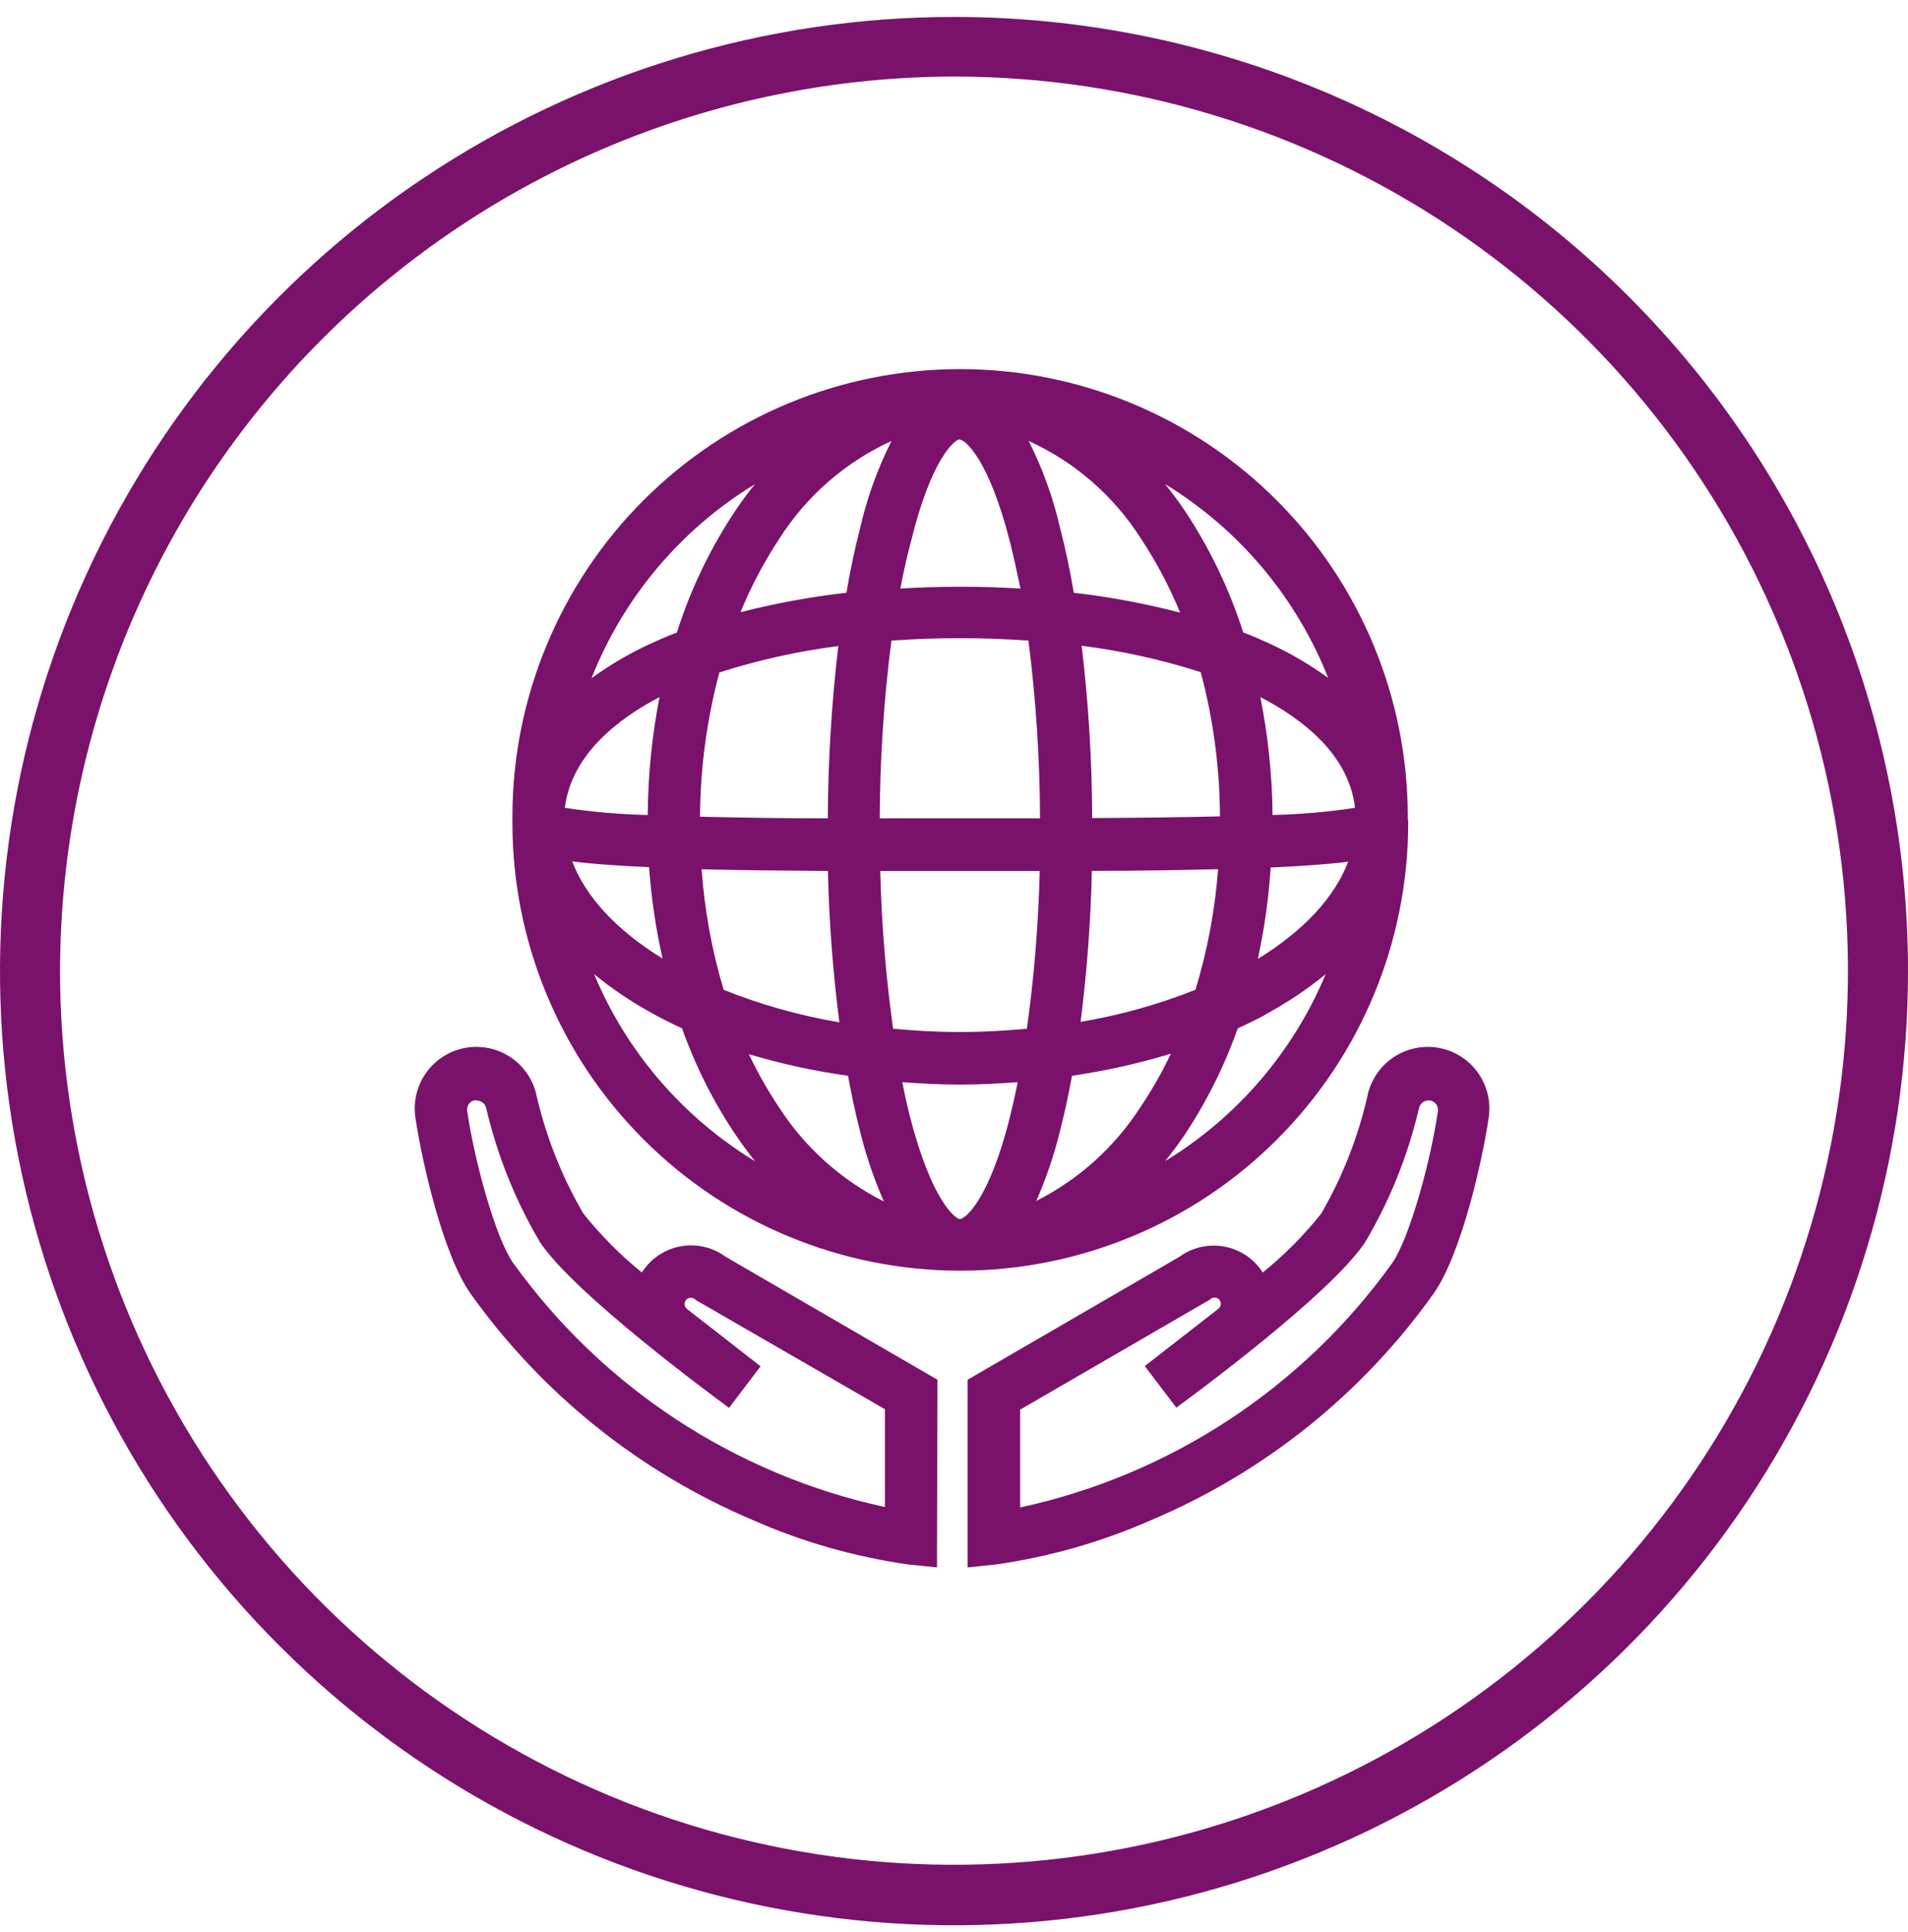
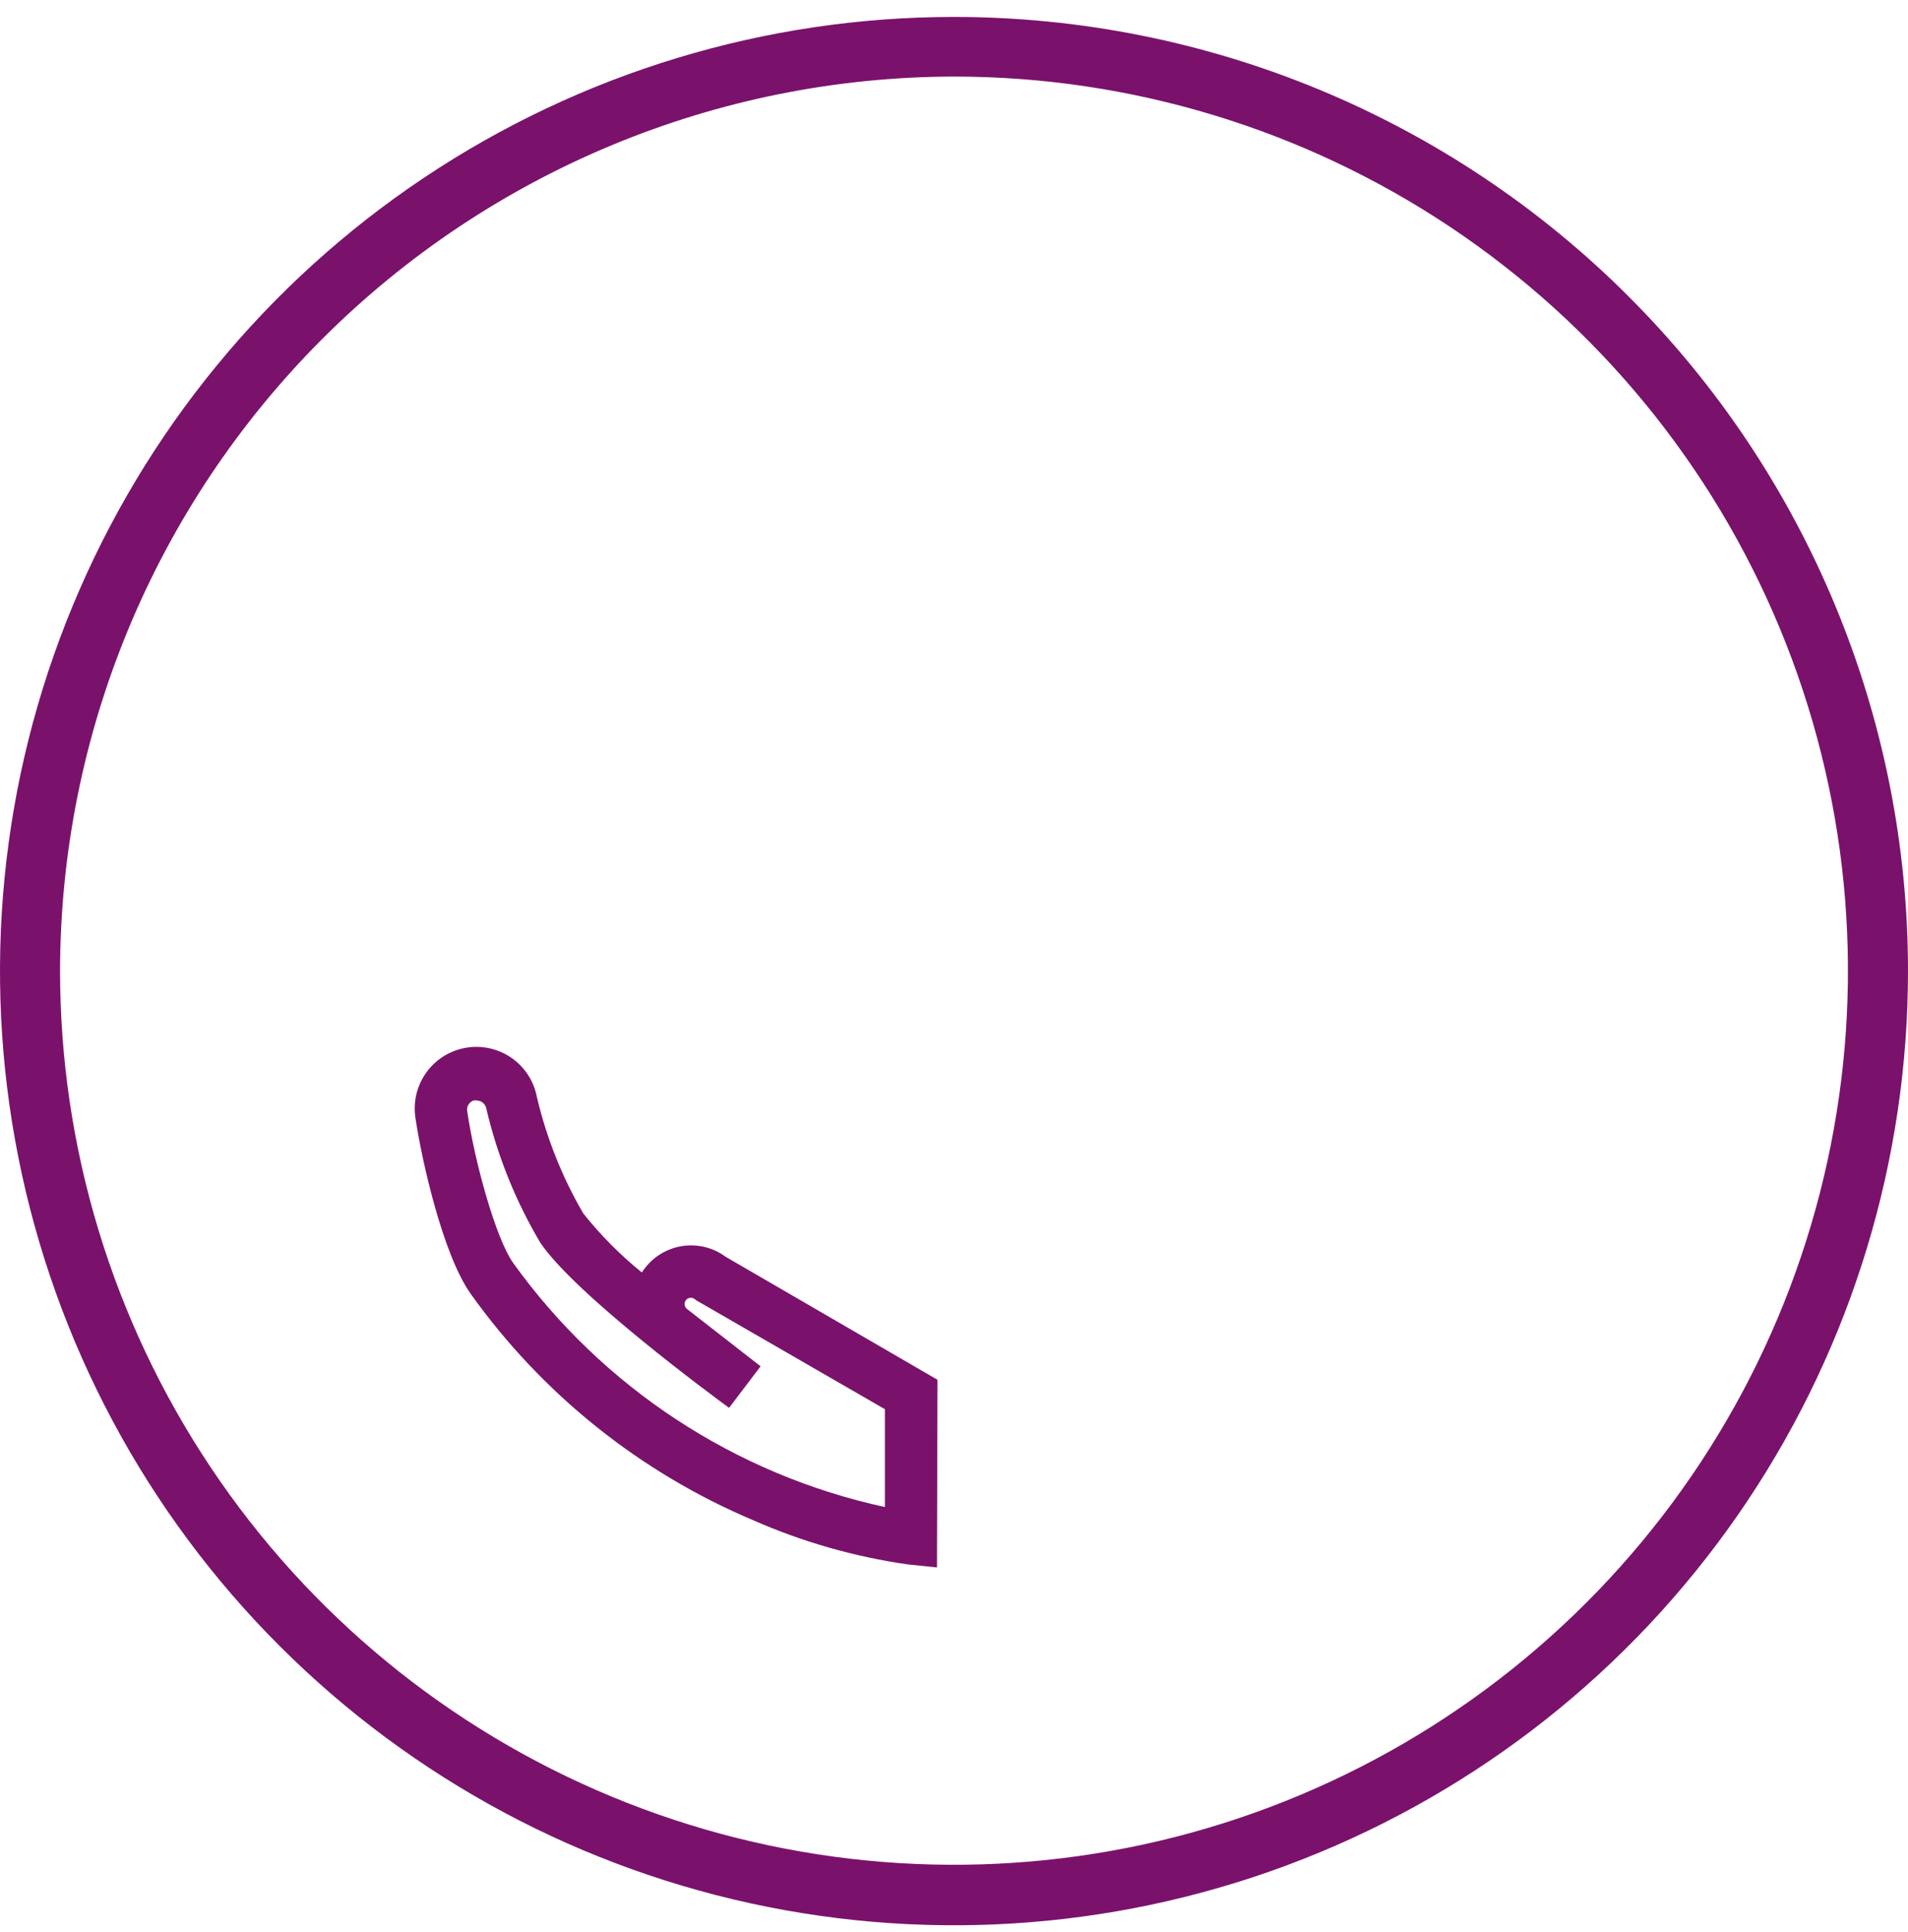
<svg xmlns="http://www.w3.org/2000/svg" width="80" height="81" viewBox="0 0 80 81" fill="none">
  <g clip-path="url(#clip0_2005_449)">
-     <path d="M40 3.21C47.413 3.21 54.66 5.409 60.824 9.527C66.988 13.646 71.792 19.5 74.629 26.349C77.466 33.197 78.208 40.734 76.762 48.005C75.316 55.276 71.746 61.954 66.504 67.196C61.262 72.438 54.583 76.008 47.312 77.454C40.042 78.9 32.505 78.158 25.656 75.321C18.807 72.484 12.953 67.68 8.835 61.516C4.716 55.352 2.518 48.106 2.518 40.692C2.534 30.756 6.488 21.232 13.514 14.207C20.54 7.181 30.064 3.227 40 3.21ZM40 0.71C32.089 0.71 24.355 3.056 17.777 7.451C11.199 11.846 6.072 18.094 3.045 25.403C0.017 32.712 -0.775 40.754 0.769 48.514C2.312 56.273 6.122 63.4 11.716 68.994C17.31 74.588 24.437 78.398 32.196 79.941C39.956 81.485 47.998 80.693 55.307 77.665C62.616 74.638 68.864 69.511 73.259 62.933C77.654 56.355 80 48.621 80 40.71C80 30.101 75.786 19.927 68.284 12.426C60.783 4.924 50.609 0.71 40 0.71Z" fill="#7A126B" />
+     <path d="M40 3.21C47.413 3.21 54.66 5.409 60.824 9.527C66.988 13.646 71.792 19.5 74.629 26.349C77.466 33.197 78.208 40.734 76.762 48.005C75.316 55.276 71.746 61.954 66.504 67.196C61.262 72.438 54.583 76.008 47.312 77.454C40.042 78.9 32.505 78.158 25.656 75.321C18.807 72.484 12.953 67.68 8.835 61.516C4.716 55.352 2.518 48.106 2.518 40.692C2.534 30.756 6.488 21.232 13.514 14.207C20.54 7.181 30.064 3.227 40 3.21M40 0.71C32.089 0.71 24.355 3.056 17.777 7.451C11.199 11.846 6.072 18.094 3.045 25.403C0.017 32.712 -0.775 40.754 0.769 48.514C2.312 56.273 6.122 63.4 11.716 68.994C17.31 74.588 24.437 78.398 32.196 79.941C39.956 81.485 47.998 80.693 55.307 77.665C62.616 74.638 68.864 69.511 73.259 62.933C77.654 56.355 80 48.621 80 40.71C80 30.101 75.786 19.927 68.284 12.426C60.783 4.924 50.609 0.71 40 0.71Z" fill="#7A126B" />
    <path d="M39.286 65.709L38.082 65.585C35.839 65.266 33.651 64.642 31.578 63.729C26.825 61.721 22.723 58.432 19.729 54.23C18.556 52.568 17.674 48.586 17.427 46.914C17.31 46.243 17.463 45.552 17.853 44.992C18.243 44.433 18.838 44.05 19.509 43.928C20.18 43.806 20.873 43.954 21.435 44.34C21.997 44.726 22.384 45.318 22.511 45.989C22.914 47.705 23.571 49.352 24.46 50.874C25.186 51.784 26.008 52.612 26.912 53.344C26.951 53.281 26.994 53.22 27.04 53.163C27.429 52.655 28.002 52.321 28.636 52.232C29.269 52.143 29.913 52.306 30.427 52.687L39.308 57.842L39.286 65.709ZM19.989 46.13C19.95 46.124 19.909 46.124 19.87 46.13C19.778 46.157 19.699 46.217 19.647 46.298C19.595 46.379 19.574 46.475 19.588 46.571C19.905 48.745 20.796 51.928 21.515 52.943C25.265 58.166 30.819 61.813 37.103 63.177V59.076L29.188 54.508L29.13 54.459C29.074 54.418 29.005 54.399 28.936 54.407C28.902 54.41 28.868 54.42 28.838 54.437C28.808 54.454 28.781 54.476 28.76 54.504C28.718 54.559 28.699 54.629 28.707 54.698C28.715 54.767 28.75 54.83 28.804 54.874L31.891 57.277L30.568 59.019C29.915 58.538 24.139 54.288 22.657 52.1C21.616 50.346 20.85 48.442 20.386 46.456C20.367 46.367 20.318 46.287 20.247 46.229C20.177 46.171 20.089 46.139 19.998 46.138L19.989 46.13Z" fill="#7A126B" />
-     <path d="M40.569 65.709V57.842L49.45 52.687C49.963 52.313 50.602 52.153 51.231 52.242C51.86 52.331 52.429 52.661 52.819 53.163C52.863 53.22 52.907 53.282 52.947 53.344C53.851 52.612 54.673 51.784 55.398 50.874C56.28 49.351 56.93 47.704 57.325 45.989C57.453 45.318 57.84 44.726 58.402 44.34C58.964 43.954 59.656 43.806 60.327 43.928C60.998 44.05 61.594 44.433 61.984 44.992C62.374 45.552 62.527 46.243 62.41 46.914C62.167 48.586 61.281 52.568 60.108 54.23C57.115 58.433 53.013 61.722 48.259 63.729C46.186 64.642 43.998 65.266 41.755 65.585L40.569 65.709ZM42.774 59.094V63.195C49.06 61.833 54.616 58.186 58.366 52.96C59.081 51.946 59.971 48.762 60.289 46.588C60.304 46.493 60.284 46.395 60.232 46.314C60.18 46.232 60.1 46.173 60.007 46.147C59.954 46.132 59.898 46.128 59.843 46.135C59.789 46.142 59.736 46.16 59.689 46.188C59.641 46.216 59.6 46.254 59.567 46.298C59.535 46.343 59.512 46.393 59.499 46.447C59.037 48.434 58.271 50.338 57.228 52.092C55.747 54.296 49.975 58.53 49.322 59.01L47.999 57.268L51.086 54.865C51.141 54.822 51.176 54.758 51.184 54.689C51.193 54.62 51.173 54.55 51.13 54.495C51.11 54.467 51.084 54.445 51.054 54.428C51.025 54.411 50.992 54.401 50.958 54.398C50.889 54.391 50.82 54.409 50.764 54.451L50.702 54.499L42.774 59.094Z" fill="#7A126B" />
-     <path d="M59.028 34.395C59.028 34.347 59.028 34.298 59.028 34.245C59.028 29.267 57.05 24.492 53.529 20.972C50.009 17.451 45.234 15.474 40.256 15.474C35.277 15.474 30.502 17.451 26.982 20.972C23.462 24.492 21.484 29.267 21.484 34.245C21.484 34.298 21.484 34.347 21.484 34.395C21.484 34.444 21.484 34.422 21.484 34.431C21.484 34.44 21.484 34.47 21.484 34.488C21.484 39.469 23.462 44.246 26.985 47.768C30.507 51.29 35.284 53.269 40.265 53.269C45.245 53.269 50.023 51.29 53.544 47.768C57.067 44.246 59.045 39.469 59.045 34.488V34.395H59.028ZM53.357 34.166C53.341 32.506 53.169 30.851 52.845 29.223C54.649 30.158 56.563 31.653 56.814 33.866C55.669 34.039 54.514 34.139 53.357 34.166ZM51.152 34.224C49.49 34.263 47.624 34.285 45.794 34.294C45.786 31.88 45.639 29.468 45.353 27.071C47.048 27.286 48.718 27.657 50.345 28.178C50.872 30.15 51.143 32.182 51.152 34.224ZM40.251 34.307H36.887C36.895 31.815 37.058 29.326 37.376 26.855C38.307 26.789 39.268 26.753 40.247 26.753C41.226 26.753 42.187 26.789 43.122 26.855C43.436 29.327 43.598 31.816 43.607 34.307H40.251ZM43.594 36.512C43.541 38.725 43.362 40.934 43.056 43.127C42.134 43.21 41.204 43.263 40.251 43.263C39.299 43.263 38.368 43.21 37.447 43.127C37.141 40.934 36.961 38.725 36.909 36.512H43.589H43.594ZM40.251 18.433C40.45 18.433 41.446 19.195 42.346 22.714C42.5 23.327 42.641 23.989 42.787 24.672C41.962 24.624 41.124 24.597 40.269 24.597C39.413 24.597 38.576 24.624 37.751 24.672C37.883 23.989 38.02 23.349 38.192 22.714C39.056 19.178 40.048 18.415 40.247 18.415L40.251 18.433ZM45.023 24.849C44.859 23.892 44.67 22.992 44.454 22.159C44.164 20.885 43.719 19.651 43.131 18.485C45.069 19.368 46.709 20.796 47.849 22.595C48.492 23.569 49.038 24.603 49.481 25.682C48.016 25.301 46.526 25.023 45.023 24.849ZM37.381 18.485C36.792 19.651 36.348 20.885 36.058 22.159C35.842 22.992 35.652 23.892 35.489 24.849C33.992 25.018 32.508 25.291 31.048 25.664C31.491 24.585 32.037 23.551 32.68 22.578C33.819 20.788 35.452 19.367 37.381 18.485ZM35.149 27.084C34.866 29.482 34.719 31.893 34.708 34.307C32.865 34.307 31.013 34.276 29.351 34.237C29.363 32.195 29.636 30.164 30.162 28.191C31.787 27.67 33.456 27.3 35.149 27.084ZM27.159 34.166C25.996 34.14 24.835 34.04 23.684 33.866C23.953 31.662 25.867 30.158 27.653 29.223C27.335 30.852 27.169 32.507 27.159 34.166ZM27.216 36.371C27.309 37.655 27.498 38.93 27.781 40.185C25.849 38.999 24.557 37.597 23.993 36.111C24.765 36.212 25.832 36.292 27.216 36.353V36.371ZM29.421 36.442C31.009 36.481 32.803 36.499 34.713 36.512C34.762 38.634 34.923 40.752 35.193 42.858C33.533 42.577 31.907 42.121 30.343 41.495C29.848 39.845 29.538 38.146 29.417 36.428L29.421 36.442ZM35.559 45.115C35.705 45.9 35.864 46.659 36.044 47.36C36.294 48.39 36.633 49.397 37.059 50.367C35.26 49.464 33.737 48.093 32.649 46.399C32.179 45.696 31.762 44.959 31.401 44.194C32.761 44.6 34.15 44.902 35.555 45.098L35.559 45.115ZM38.157 46.822C38.042 46.381 37.932 45.869 37.83 45.367C38.629 45.424 39.435 45.468 40.251 45.468C41.067 45.468 41.874 45.424 42.672 45.367C42.571 45.869 42.461 46.359 42.346 46.822C41.464 50.35 40.45 51.104 40.251 51.104C40.053 51.104 39.056 50.323 38.152 46.804L38.157 46.822ZM43.448 50.35C43.874 49.379 44.213 48.373 44.462 47.342C44.643 46.641 44.802 45.883 44.948 45.098C46.351 44.894 47.736 44.584 49.093 44.172C48.73 44.937 48.312 45.674 47.84 46.377C46.757 48.072 45.237 49.445 43.44 50.35H43.448ZM45.305 42.853C45.574 40.748 45.733 38.63 45.781 36.508C47.704 36.508 49.503 36.477 51.073 36.437C50.944 38.151 50.626 39.846 50.124 41.491C48.568 42.111 46.949 42.563 45.296 42.84L45.305 42.853ZM53.286 36.367C54.671 36.305 55.738 36.225 56.527 36.124C55.963 37.61 54.671 39.012 52.739 40.199C53.015 38.932 53.195 37.647 53.278 36.353L53.286 36.367ZM55.703 28.429C54.927 27.864 54.097 27.378 53.224 26.978C52.872 26.815 52.506 26.657 52.127 26.511C51.544 24.689 50.71 22.956 49.648 21.365C49.392 20.99 49.124 20.633 48.85 20.293C51.956 22.19 54.359 25.048 55.694 28.434L55.703 28.429ZM31.652 20.298C31.379 20.637 31.11 20.994 30.859 21.369C29.793 22.959 28.959 24.691 28.381 26.515C27.997 26.661 27.631 26.82 27.278 26.983C26.406 27.384 25.576 27.869 24.8 28.434C26.138 25.048 28.544 22.192 31.652 20.298ZM24.91 40.838C25.627 41.425 26.394 41.947 27.203 42.399C27.644 42.65 28.116 42.889 28.597 43.109C29.162 44.699 29.924 46.212 30.868 47.611C31.123 47.986 31.388 48.339 31.661 48.683C28.638 46.848 26.274 44.101 24.91 40.838ZM48.841 48.692C49.115 48.348 49.384 47.995 49.639 47.62C50.577 46.216 51.335 44.701 51.897 43.109C52.378 42.889 52.845 42.668 53.291 42.399C54.1 41.947 54.867 41.425 55.584 40.838C54.222 44.1 51.861 46.846 48.841 48.683V48.692Z" fill="#7A126B" />
  </g>
  <defs>
    <clipPath id="clip0_2005_449">
      <rect width="80" height="80" fill="white" transform="translate(0 0.71)" />
    </clipPath>
  </defs>
</svg>